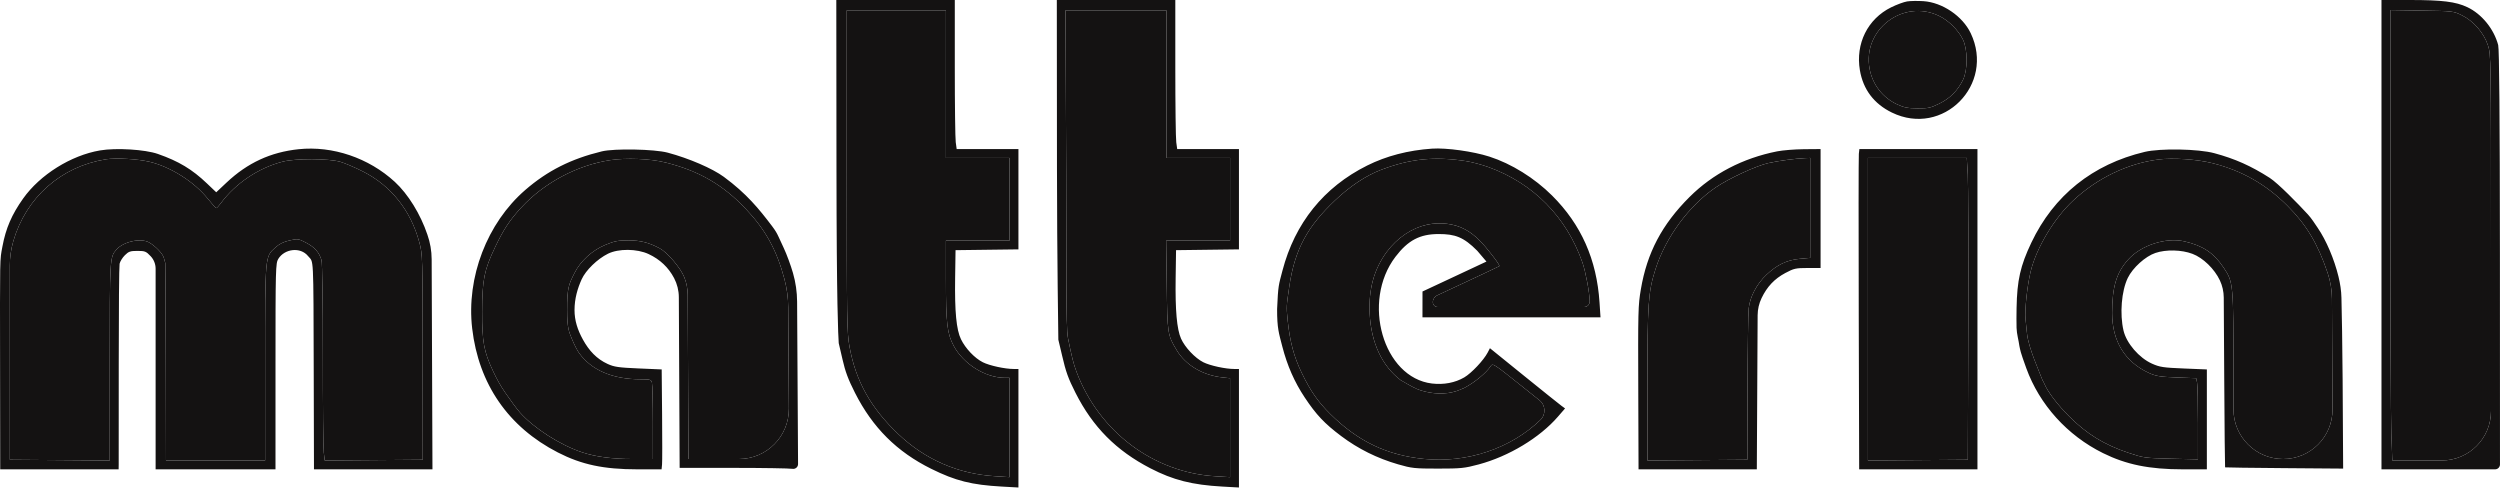
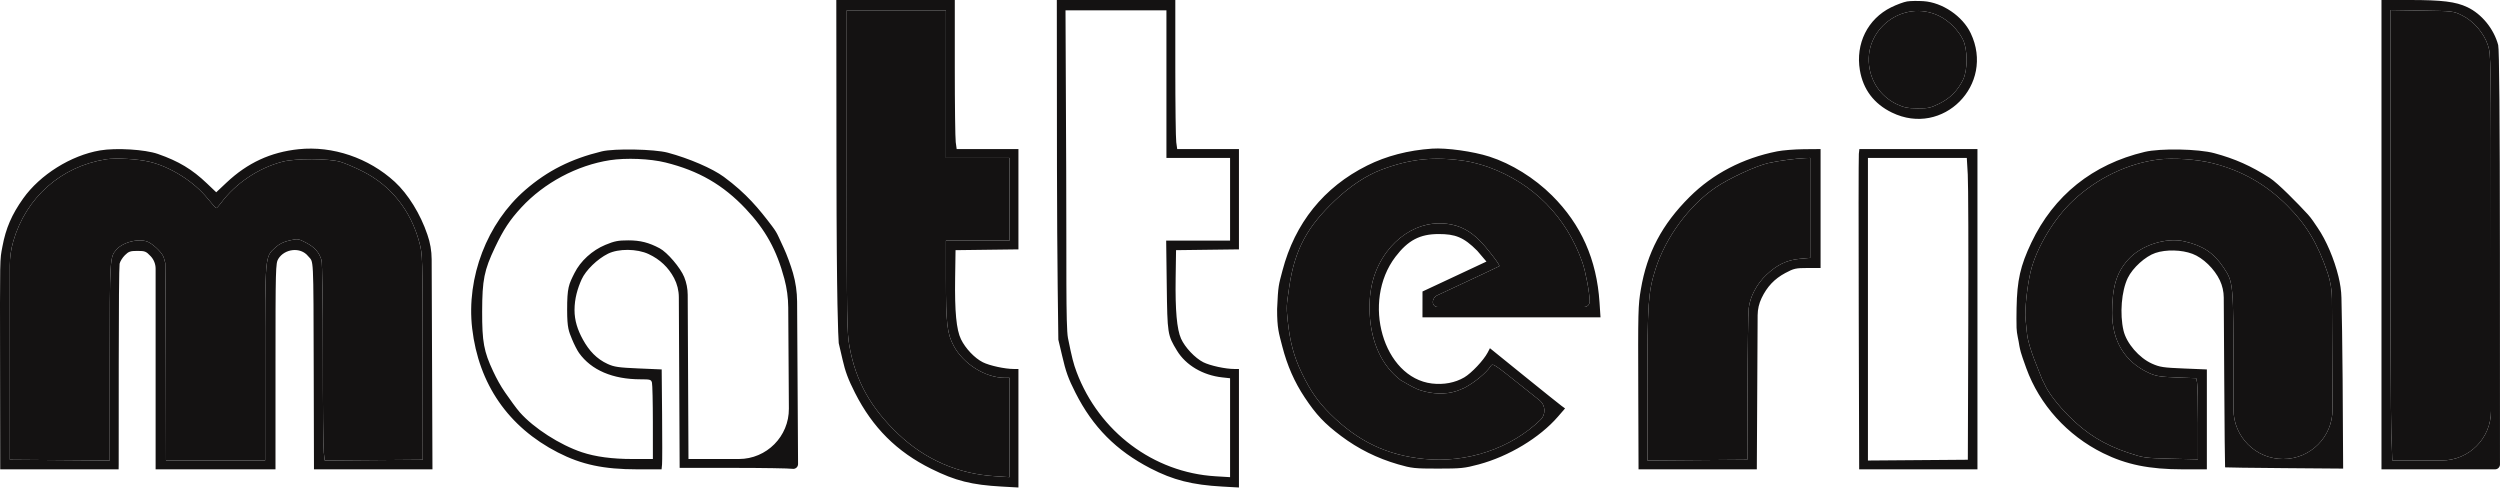
<svg xmlns="http://www.w3.org/2000/svg" width="1200" height="234" viewBox="0 0 1200 234" fill="none">
  <path fill-rule="evenodd" clip-rule="evenodd" d="M401.505 80.23C401.569 146.844 402.335 160.827 402.591 164.711C403.145 167.049 403.96 170.555 404.402 172.504C405.727 178.35 407.129 182.105 410.389 188.544C418.849 205.254 430.485 216.852 446.998 225.034C458.641 230.804 466.361 232.746 480.857 233.554L488.849 234V205.554V177.109H486.599C482.37 177.109 475.001 175.51 471.772 173.892C467.843 171.924 463.415 167.264 461.266 162.836C459.058 158.288 458.229 149.622 458.462 133.54L458.658 120.08L473.754 119.888L488.849 119.697V95.624V71.552H474.028H459.206L458.754 68.265C458.506 66.457 458.303 50.358 458.303 32.489V0H429.865H401.427L401.505 80.23ZM507.343 80.344C507.382 124.532 508.005 161.326 508.005 163.053C508.331 164.355 509.148 167.81 509.821 170.733C511.597 178.446 512.764 181.686 516.237 188.544C524.564 204.992 535.777 216.293 552.197 224.788C563.099 230.429 572.213 232.743 586.704 233.553L594.696 234V205.554V177.109H592.446C588.218 177.109 580.848 175.51 577.619 173.892C573.644 171.901 568.75 166.715 566.891 162.525C564.892 158.018 564.085 148.963 564.31 133.54L564.505 120.08L579.601 119.888L594.696 119.697V95.624V71.552H579.875H565.053L564.602 68.265C564.353 66.457 564.15 50.358 564.15 32.489V0H535.712H507.274L507.343 80.344ZM915.434 0.682C913.872 0.929 910.411 2.207 907.744 3.522C896.481 9.08 890.587 20.939 892.744 33.707C894.308 42.964 899.525 49.857 908.134 54.04C932.603 65.93 957.709 40.629 945.942 15.94C942.031 7.735 932.326 1.158 923.249 0.561C920.514 0.381 916.997 0.436 915.434 0.682ZM1143.11 112.641V225.282H1171.53H1197.64C1198.92 225.282 1199.96 224.258 1199.99 222.98C1200.01 221.713 1200 176.524 1199.96 122.559C1199.91 55.742 1199.65 23.541 1199.13 21.619C1197.05 13.844 1191.2 6.675 1184.28 3.422C1178.72 0.808 1172.2 0 1156.65 0H1143.11V112.641ZM454.04 40.381V75.802H469.314H484.587V95.639V115.475H469.314H454.04L454.046 134.071C454.052 155.174 454.626 160.117 457.751 165.964C462.432 174.722 472.944 181.317 482.278 181.351L484.587 181.359V205.198V229.037L477.384 228.566C459.74 227.414 444.071 220.572 431.234 208.416C418.033 195.917 410.791 182.979 407.792 166.539C406.523 159.587 406.445 154.677 406.445 82.059V4.959H430.243H454.04V40.381ZM559.887 40.381V75.802H575.161H590.434V95.639V115.475H575.098H559.762L560.038 136.905C560.339 160.387 560.407 160.819 564.96 168.315C569.208 175.309 577.385 180.136 586.704 181.152L590.434 181.557V205.298V229.038L583.405 228.611C553.672 226.804 527.582 207.225 516.784 178.617C515.27 174.604 514.5 171.574 512.621 162.231C511.535 156.831 511.97 124.923 511.782 82.356L511.441 4.959H535.665H559.887V40.381ZM930.677 7.594C935.334 9.832 939.923 14.361 942.185 18.951C944.54 23.733 944.571 33.589 942.244 38.309C939.649 43.572 936.039 47.2 930.87 49.738C926.656 51.806 925.476 52.065 920.422 52.028C915.881 51.994 913.93 51.621 910.817 50.188C903.701 46.913 898.839 40.68 897.397 32.981C893.893 14.275 913.483 -0.669 930.677 7.594ZM1181.63 7.305C1187.27 10.063 1192.22 15.742 1194.18 21.669C1195.68 26.238 1195.68 26.33 1195.68 123.637V197.346C1195.68 210.427 1185.08 221.031 1171.99 221.031H1148.31L1147.84 208.166C1147.58 201.09 1147.37 152.446 1147.37 100.069V4.837L1162.47 5.075C1177.35 5.31 1177.62 5.341 1181.63 7.305ZM143.342 71.621C129.896 73.034 118.814 78.164 108.749 87.632L103.794 92.294L99.367 88.076C92.202 81.247 85.792 77.394 75.761 73.887C69.599 71.733 55.699 70.889 48.014 72.201C34.046 74.588 19.239 83.848 11.118 95.275C5.638 102.984 2.793 109.57 1.168 118.308C-0.108 125.172 -0.043 121.756 0.037 177.286L0.105 225.282H28.521H56.936L56.974 222.98C56.995 221.713 57.005 199.955 56.996 174.629C56.988 149.302 57.17 127.688 57.403 126.598C57.635 125.508 58.769 123.674 59.922 122.524C61.74 120.711 62.541 120.434 65.964 120.434C69.569 120.434 70.117 120.653 72.303 122.964C73.84 124.588 74.696 126.739 74.696 128.975V175.388V225.282H103.466H132.237L132.24 175.869C132.242 128.773 132.305 126.353 133.577 124.273C136.552 119.408 144.194 118.372 147.877 122.925C150.588 126.278 150.437 120.672 150.588 179.057L150.707 225.282H179.143H207.58L207.381 171.972L207.196 124.449C207.181 120.427 206.49 116.435 205.154 112.641C201.837 102.795 195.888 93.156 189.507 87.291C176.993 75.788 159.662 69.904 143.342 71.621ZM687.401 71.345C675.956 72.122 665.465 74.853 656.238 79.457C635.439 89.835 621.546 107.077 615.572 129.926C613.744 136.915 613.511 136.853 613.011 148.34C612.98 157.589 613.874 159.986 615.505 166.312C617.872 175.492 621.343 183.385 626.268 190.789C631.808 199.12 635.748 203.29 643.768 209.315C651.963 215.471 661.005 219.962 671.062 222.873C677.663 224.783 679.022 224.928 690.243 224.928C701.266 224.928 702.97 224.753 709.778 222.924C724.252 219.037 739.046 210.116 747.813 199.989L751.229 196.045L749.506 194.788C748.559 194.097 740.446 187.593 731.477 180.335L715.169 167.138L714.073 169.246C712.165 172.909 706.29 179.137 702.841 181.152C698.441 183.725 692.962 184.761 687.342 184.087C663.91 181.273 653.408 144.795 669.826 123.247C675.862 115.323 681.571 112.327 690.604 112.34C698.436 112.351 702.5 113.743 709.079 120.37L713.493 125.549L707.195 128.502C703.732 130.127 696.827 133.36 691.849 135.686L682.799 139.916L682.792 146.115L682.784 152.313H725.513H768.244L767.775 145.196C766.419 124.553 758.978 107.79 744.986 93.854C736.54 85.442 725.478 78.572 714.908 75.174C707.117 72.67 694.257 70.879 687.401 71.345ZM288.876 72.659C274.081 76.261 262.826 81.933 252.149 91.168C233.789 107.049 223.785 133.123 226.645 157.646C229.758 184.357 244 204.974 267.769 217.178C279.153 223.024 289.795 225.282 305.957 225.282H317.557L317.78 222.98C317.902 221.713 317.913 210.923 317.805 199.002L317.608 177.327L306.468 176.848C296.899 176.436 294.812 176.133 291.662 174.695C286.396 172.29 282.732 168.316 279.826 163.052C277.219 158.33 275.77 153.834 275.77 148.84C275.77 143.346 277.234 138.399 279.202 134.057C281.17 129.715 286.74 124.302 291.837 121.779C296.906 119.269 305.76 119.347 311.339 121.951C316.764 124.482 320.873 128.363 323.566 133.497C325.044 136.318 325.824 139.453 325.839 142.638L326.024 181.182L326.232 224.574L351.953 224.581C366.1 224.586 378.891 224.79 380.378 225.035C381.791 225.268 383.074 224.173 383.066 222.74L382.826 181.635L382.61 144.793C382.583 140.147 381.918 135.526 380.634 131.06C379.569 127.359 377.589 121.986 376.233 119.12C374.877 116.255 374.267 114.919 373.812 113.877C373.356 112.835 372.811 111.88 372.811 111.88C372.811 111.88 372.167 110.628 370.606 108.566C364.304 100.242 358.341 92.922 347.479 84.915C341.977 80.859 330.742 76.011 320.488 73.27C314.142 71.573 294.866 71.201 288.876 72.659ZM853.038 72.648C836.558 75.914 822.144 83.422 810.982 94.551C797.733 107.762 790.589 121.306 787.617 138.853C786.281 146.74 786.234 148.68 786.378 190.037L786.5 225.282H814.887H843.274L843.48 186.141L843.663 151.32C843.678 148.475 844.323 145.669 845.55 143.104C848.192 137.586 851.757 133.814 856.951 131.043C861.071 128.845 861.963 128.645 867.661 128.638L873.877 128.631V100.092V71.552L865.885 71.618C861.49 71.655 855.708 72.118 853.038 72.648ZM892.247 73.854C892.107 75.121 892.084 109.71 892.197 150.719L892.402 225.282H920.79H949.178V148.417V71.552H920.84H892.502L892.247 73.854ZM1029.45 72.909C1004.49 78.842 985.821 93.791 975.045 116.475C969.762 127.599 968.202 134.498 967.954 147.845C967.888 151.35 967.876 154.765 967.95 157.392C968.033 160.35 968.938 163.206 969.318 166.141C969.808 168.319 969.545 168.278 972.622 176.754C978.975 194.258 992.289 208.997 1009.41 217.478C1020.6 223.025 1031.69 225.282 1047.74 225.282H1059.29V201.306V177.33L1048.21 176.875C1038.32 176.468 1036.68 176.217 1032.95 174.547C1026.75 171.772 1020.72 164.775 1019.29 158.689C1017.41 150.695 1018.31 139.656 1021.34 133.405C1023.7 128.528 1029.77 123.045 1034.59 121.419C1039.73 119.689 1047.13 119.864 1052.38 121.839C1057.46 123.749 1062.96 129.08 1065.55 134.602C1066.75 137.169 1067.38 139.967 1067.4 142.803L1067.63 181.336C1067.77 204.895 1067.95 224.242 1068.04 224.328C1068.12 224.413 1080.91 224.583 1096.45 224.705L1124.71 224.928L1124.46 182.068C1124.36 165.229 1124.06 150.395 1123.89 142.908C1123.82 139.511 1123.29 136.133 1122.49 132.831C1120.46 124.427 1116.56 115.269 1112.47 109.326C1111.02 107.212 1109.57 104.872 1107.84 102.982C1103.09 97.803 1093.42 87.914 1089.42 85.351C1080.46 79.621 1072.83 76.225 1062.84 73.521C1055.21 71.456 1036.97 71.122 1029.45 72.909ZM71.854 77.675C81.938 80.108 93.222 87.266 99.719 95.351C101.725 97.847 103.568 99.889 103.815 99.889C104.062 99.889 105.029 98.853 105.964 97.587C113.031 88.011 124.071 80.594 135.731 77.586C141.877 76.001 157.783 76.051 163.379 77.673C165.562 78.307 170.479 80.416 174.308 82.362C187.757 89.2 197.163 101.037 201.271 116.299C202.844 122.141 202.862 122.737 202.891 171.441L202.92 220.677L179.398 220.864L155.877 221.051L155.414 217.114C155.158 214.95 154.959 193.826 154.97 170.172C154.982 145.196 154.71 126.2 154.32 124.864C153.238 121.156 151.01 118.641 146.915 116.502C143.201 114.564 142.949 114.528 139.006 115.408C136.182 116.039 134.101 117.067 132.22 118.762C127.157 123.323 127.264 122.123 127.264 174.401V221.031H103.466H79.668L79.58 173.921C79.531 148.01 79.425 126.571 79.344 126.278C79.263 125.986 78.936 124.819 78.617 123.685C78.052 121.68 74.63 118.129 71.582 116.385C67.587 114.1 59.204 115.96 55.806 119.886C52.713 123.459 52.674 124.134 52.674 173.682V221.051L28.698 220.864L4.723 220.677V171.087V127.356C4.723 123.469 5.273 119.602 6.357 115.869C12.486 94.759 29.283 79.891 50.882 76.458C55.674 75.696 66.176 76.306 71.854 77.675ZM319.423 77.994C335.372 81.949 347.068 88.702 357.957 100.242C367.477 110.333 372.8 119.985 376.513 133.894C377.706 138.363 378.325 142.965 378.354 147.59L378.563 180.474L378.662 196.149C378.747 209.475 367.968 220.323 354.641 220.323H330.466L330.272 178.702L330.099 141.503C330.085 138.582 329.516 135.691 328.42 132.984C326.612 128.516 320.317 121.139 316.644 119.184C311.438 116.412 307.308 115.369 301.554 115.373C296.705 115.376 294.912 115.73 290.543 117.549C284.244 120.17 278.652 125.276 275.77 131.035C273.018 136.534 272.209 137.904 272.227 148.84C272.241 157.504 273.011 159.006 274.582 162.863C275.549 165.238 277.058 168.184 277.934 169.411C283.831 177.672 294.101 182.068 307.499 182.068C312.094 182.068 312.544 182.199 312.937 183.662C313.172 184.539 313.37 193.145 313.375 202.789L313.384 220.323H303.617C293.852 220.323 285.851 219.257 279.354 217.091C268.753 213.557 256.246 205.526 249.527 197.937C247.788 195.974 244.794 191.751 242.449 188.386C240.226 185.196 238.374 181.755 236.719 178.237C232.249 168.738 231.396 164.097 231.433 149.48C231.472 134.296 232.394 129.704 237.607 118.729C241.668 110.178 244.717 105.558 250.239 99.582C261.156 87.767 276.967 79.328 292.756 76.89C300.524 75.69 312.059 76.167 319.423 77.994ZM703.691 77.338C706.399 77.757 711.17 79.019 714.294 80.144C735.996 87.96 751.846 104.014 759.571 126.008C761.111 130.389 763.051 140.804 763.055 144.698C763.056 146.165 761.867 147.354 760.401 147.354H725.407H690.059C688.789 147.354 687.76 146.322 687.764 145.052C687.769 143.646 688.585 142.37 689.859 141.776L703.57 135.379C712.259 131.325 719.503 127.896 719.669 127.759C720.001 127.483 718.018 124.752 715.721 121.819C712.144 117.251 708.409 112.919 703.314 110.144C697.932 107.213 691.123 106.545 685.129 107.819C677.864 109.364 670.75 114.018 665.637 120.92C659.55 129.137 656.856 138.874 657.441 150.542C658.141 164.521 663.401 175.754 672.426 182.544C677.305 185.348 679.58 186.655 682.014 187.409C687.546 189.121 693.714 189.513 699.209 187.686C700.236 187.345 701.347 186.854 703.03 186.11C707.917 183.508 713.363 179.006 715.461 175.83C716.522 174.226 716.59 174.268 730.53 185.404L738.959 192.137C741.915 194.499 742.124 198.92 739.404 201.549C725.183 215.295 704.083 222.375 683.554 220.293C665.612 218.473 651.822 211.861 638.524 198.704C632.651 192.892 629.009 187.654 624.851 179.035C621.082 171.226 619.163 164.08 618.09 153.861C617.377 147.065 617.515 146.842 618.804 137.879C621.468 119.358 627.863 108.523 640.645 96.346C647.901 89.433 655.634 84.282 662.893 81.525C676.962 76.181 688.519 74.995 703.691 77.338ZM868.904 99.787V123.773L863.89 124.237C857.71 124.81 852.995 127.071 847.836 131.937C843.284 136.231 840.005 142.436 839.382 147.941C839.131 150.151 838.878 167.421 838.82 186.318L838.713 220.677L814.738 220.864L790.762 221.051L790.766 184.733C790.771 145.468 791.134 140.217 794.605 129.286C799.454 114.011 810.721 98.686 823.498 89.988C829.866 85.653 842.737 79.681 848.658 78.314C853.442 77.209 861.769 76.087 866.596 75.894L868.904 75.802V99.787ZM944.529 83.772C944.784 88.156 944.895 120.753 944.777 156.21L944.56 220.677L920.585 220.864L896.609 221.051V148.426V75.802H920.337H944.065L944.529 83.772ZM1061.98 78.32C1076.03 81.869 1087.57 88.403 1097.83 98.625C1107.05 107.805 1112.55 116.984 1117.28 131.06C1118.62 135.049 1119.32 139.226 1119.34 143.434L1119.52 178.702L1119.61 196.493C1119.68 209.634 1109.04 220.323 1095.9 220.323C1082.74 220.323 1072.07 209.654 1072.07 196.493V180.445C1072.07 136.064 1072.02 135.487 1067.41 128.56C1062.67 121.435 1057.48 117.942 1048.56 115.867C1039.71 113.809 1027.66 117.711 1021.49 124.633C1015.88 130.919 1013.83 137.756 1013.83 150.254C1013.82 163.763 1020.01 173.807 1031.57 179.05C1034.92 180.568 1036.84 180.878 1044.83 181.183L1054.17 181.539L1054.6 183.663C1054.83 184.831 1055.02 193.597 1055.02 203.141V220.496L1042.06 220.176C1029.37 219.862 1028.93 219.799 1021.28 217.226C1009.92 213.403 1001.51 208.202 993.186 199.851C987.577 194.227 983.087 188.321 981.354 184.335C981.072 183.687 980.773 183.046 980.387 182.454C980.023 181.896 980.324 182.368 980.492 182.665C980.604 182.862 980.464 182.666 980.387 182.454C978.994 178.615 973.661 167.067 972.949 160.006C972.739 157.918 972.426 154.859 972.254 153.209C971.795 148.799 973.086 136.858 974.747 130.167C977.556 118.851 985.96 104.849 995.066 96.313C1006.55 85.549 1021.26 78.457 1036.02 76.564C1042.99 75.671 1054.61 76.456 1061.98 78.32Z" fill="#141212" />
  <path d="M71.854 77.675C81.938 80.108 93.222 87.266 99.719 95.351C101.725 97.847 103.568 99.889 103.815 99.889C104.062 99.889 105.029 98.853 105.964 97.587C113.031 88.011 124.071 80.594 135.731 77.586C141.877 76.001 157.783 76.051 163.379 77.673C165.562 78.307 170.479 80.416 174.308 82.362C187.757 89.2 197.163 101.037 201.271 116.299C202.844 122.141 202.862 122.737 202.891 171.441L202.92 220.677L179.398 220.864L155.877 221.051L155.414 217.114C155.158 214.95 154.959 193.826 154.97 170.172C154.982 145.196 154.71 126.2 154.32 124.864C153.238 121.156 151.01 118.641 146.915 116.502C143.201 114.564 142.949 114.528 139.006 115.408C136.182 116.039 134.101 117.067 132.22 118.762C127.157 123.323 127.264 122.123 127.264 174.401V221.031H103.466H79.668L79.58 173.921C79.531 148.01 79.425 126.571 79.344 126.278C79.263 125.986 78.936 124.819 78.617 123.685C78.052 121.68 74.63 118.129 71.582 116.385C67.587 114.1 59.204 115.96 55.806 119.886C52.713 123.459 52.674 124.134 52.674 173.682V221.051L28.698 220.864L4.723 220.677V171.087V127.356C4.723 123.469 5.273 119.602 6.357 115.869C12.486 94.759 29.283 79.891 50.882 76.458C55.674 75.696 66.176 76.306 71.854 77.675Z" fill="#141212" />
-   <path d="M319.423 77.994C335.372 81.949 347.068 88.702 357.957 100.242C367.477 110.333 372.8 119.985 376.513 133.894C377.706 138.363 378.325 142.965 378.354 147.59L378.563 180.474L378.662 196.149C378.747 209.475 367.968 220.323 354.641 220.323H330.466L330.272 178.702L330.099 141.503C330.085 138.582 329.516 135.691 328.42 132.984C326.612 128.516 320.317 121.139 316.644 119.184C311.438 116.412 307.308 115.369 301.554 115.373C296.705 115.376 294.912 115.73 290.543 117.549C284.244 120.17 278.652 125.276 275.77 131.035C273.018 136.534 272.209 137.904 272.227 148.84C272.241 157.504 273.011 159.006 274.582 162.863C275.549 165.238 277.058 168.184 277.934 169.411C283.831 177.672 294.101 182.068 307.499 182.068C312.094 182.068 312.544 182.199 312.937 183.662C313.172 184.539 313.37 193.145 313.375 202.789L313.384 220.323H303.617C293.852 220.323 285.851 219.257 279.354 217.091C268.753 213.557 256.246 205.526 249.527 197.937C247.788 195.974 244.794 191.751 242.449 188.386C240.226 185.196 238.374 181.755 236.719 178.237C232.249 168.738 231.396 164.097 231.433 149.48C231.472 134.296 232.394 129.704 237.607 118.729C241.668 110.178 244.717 105.558 250.239 99.582C261.156 87.767 276.967 79.328 292.756 76.89C300.524 75.69 312.059 76.167 319.423 77.994Z" fill="#141212" />
-   <path d="M454.04 40.381V75.802H469.314H484.587V95.639V115.475H469.314H454.04L454.046 134.071C454.052 155.174 454.626 160.117 457.751 165.964C462.432 174.722 472.944 181.317 482.278 181.351L484.587 181.359V205.198V229.037L477.384 228.566C459.74 227.414 444.071 220.572 431.234 208.416C418.033 195.917 410.791 182.979 407.792 166.539C406.523 159.587 406.445 154.677 406.445 82.059V4.959H430.243H454.04V40.381Z" fill="#141212" />
-   <path d="M559.887 40.381V75.802H575.161H590.434V95.639V115.475H575.098H559.762L560.038 136.905C560.339 160.387 560.407 160.819 564.96 168.315C569.208 175.309 577.385 180.136 586.704 181.152L590.434 181.557V205.298V229.038L583.405 228.611C553.672 226.804 527.582 207.225 516.784 178.617C515.27 174.604 514.5 171.574 512.621 162.231C511.535 156.831 511.97 124.923 511.782 82.356L511.441 4.959H535.665H559.887V40.381Z" fill="#141212" />
+   <path d="M454.04 40.381V75.802H469.314H484.587V115.475H469.314H454.04L454.046 134.071C454.052 155.174 454.626 160.117 457.751 165.964C462.432 174.722 472.944 181.317 482.278 181.351L484.587 181.359V205.198V229.037L477.384 228.566C459.74 227.414 444.071 220.572 431.234 208.416C418.033 195.917 410.791 182.979 407.792 166.539C406.523 159.587 406.445 154.677 406.445 82.059V4.959H430.243H454.04V40.381Z" fill="#141212" />
  <path d="M703.691 77.338C706.399 77.757 711.17 79.019 714.294 80.144C735.996 87.96 751.846 104.014 759.571 126.008C761.111 130.389 763.051 140.804 763.055 144.698C763.056 146.165 761.867 147.354 760.401 147.354H725.407H690.059C688.789 147.354 687.76 146.322 687.764 145.052C687.769 143.646 688.585 142.37 689.859 141.776L703.57 135.379C712.259 131.325 719.503 127.896 719.669 127.759C720.001 127.483 718.018 124.752 715.721 121.819C712.144 117.251 708.409 112.919 703.314 110.144C697.932 107.213 691.123 106.545 685.129 107.819C677.864 109.364 670.75 114.018 665.637 120.92C659.55 129.137 656.856 138.874 657.441 150.542C658.141 164.521 663.401 175.754 672.426 182.544C677.305 185.348 679.58 186.655 682.014 187.409C687.546 189.121 693.714 189.513 699.209 187.686C700.236 187.345 701.347 186.854 703.03 186.11C707.917 183.508 713.363 179.006 715.461 175.83C716.522 174.226 716.59 174.268 730.53 185.404L738.959 192.137C741.915 194.499 742.124 198.92 739.404 201.549C725.183 215.295 704.083 222.375 683.554 220.293C665.612 218.473 651.822 211.861 638.524 198.704C632.651 192.892 629.009 187.654 624.851 179.035C621.082 171.226 619.163 164.08 618.09 153.861C617.377 147.065 617.515 146.842 618.804 137.879C621.468 119.358 627.863 108.523 640.645 96.346C647.901 89.433 655.634 84.282 662.893 81.525C676.962 76.181 688.519 74.995 703.691 77.338Z" fill="#141212" />
  <path d="M868.904 99.787V123.773L863.89 124.237C857.71 124.81 852.995 127.071 847.836 131.937C843.284 136.231 840.005 142.436 839.382 147.941C839.131 150.151 838.878 167.421 838.82 186.318L838.713 220.677L814.738 220.864L790.762 221.051L790.766 184.733C790.771 145.468 791.134 140.217 794.605 129.286C799.454 114.011 810.721 98.686 823.498 89.988C829.866 85.653 842.737 79.681 848.658 78.314C853.442 77.209 861.769 76.087 866.596 75.894L868.904 75.802V99.787Z" fill="#141212" />
-   <path d="M944.529 83.772C944.784 88.156 944.895 120.753 944.777 156.21L944.56 220.677L920.585 220.864L896.609 221.051V148.426V75.802H920.337H944.065L944.529 83.772Z" fill="#141212" />
  <path d="M930.677 7.594C935.334 9.832 939.923 14.361 942.185 18.951C944.54 23.733 944.571 33.589 942.244 38.309C939.649 43.572 936.039 47.2 930.87 49.738C926.656 51.806 925.476 52.065 920.422 52.028C915.881 51.994 913.93 51.621 910.817 50.188C903.701 46.913 898.839 40.68 897.397 32.981C893.893 14.275 913.483 -0.669 930.677 7.594Z" fill="#141212" />
  <path d="M1097.83 98.625C1087.57 88.403 1076.03 81.869 1061.98 78.32C1054.61 76.456 1042.99 75.671 1036.02 76.564C1021.26 78.457 1006.55 85.549 995.066 96.313C985.96 104.849 977.556 118.851 974.747 130.167C973.086 136.858 971.795 148.799 972.254 153.209C972.426 154.859 972.739 157.918 972.949 160.006C973.661 167.067 978.994 178.615 980.387 182.454C980.773 183.046 981.072 183.687 981.354 184.335C983.087 188.321 987.577 194.227 993.186 199.851C1001.51 208.202 1009.92 213.403 1021.28 217.226C1028.93 219.799 1029.37 219.862 1042.06 220.176L1055.02 220.496V203.141C1055.02 193.597 1054.83 184.831 1054.6 183.663L1054.17 181.539L1044.83 181.183C1036.84 180.878 1034.92 180.568 1031.57 179.05C1020.01 173.807 1013.82 163.763 1013.83 150.254C1013.83 137.756 1015.88 130.919 1021.49 124.633C1027.66 117.711 1039.71 113.809 1048.56 115.867C1057.48 117.942 1062.67 121.435 1067.41 128.56C1072.02 135.487 1072.07 136.064 1072.07 180.445V196.493C1072.07 209.654 1082.74 220.323 1095.9 220.323C1109.04 220.323 1119.68 209.634 1119.61 196.493L1119.52 178.702L1119.34 143.434C1119.32 139.226 1118.62 135.049 1117.28 131.06C1112.55 116.984 1107.05 107.805 1097.83 98.625Z" fill="#141212" />
  <path d="M1181.63 7.305C1187.27 10.063 1192.22 15.742 1194.18 21.669C1195.68 26.238 1195.68 26.33 1195.68 123.637V197.346C1195.68 210.427 1185.08 221.031 1171.99 221.031H1148.31L1147.84 208.166C1147.58 201.09 1147.37 152.446 1147.37 100.069V4.837L1162.47 5.075C1177.35 5.31 1177.62 5.341 1181.63 7.305Z" fill="#141212" />
</svg>